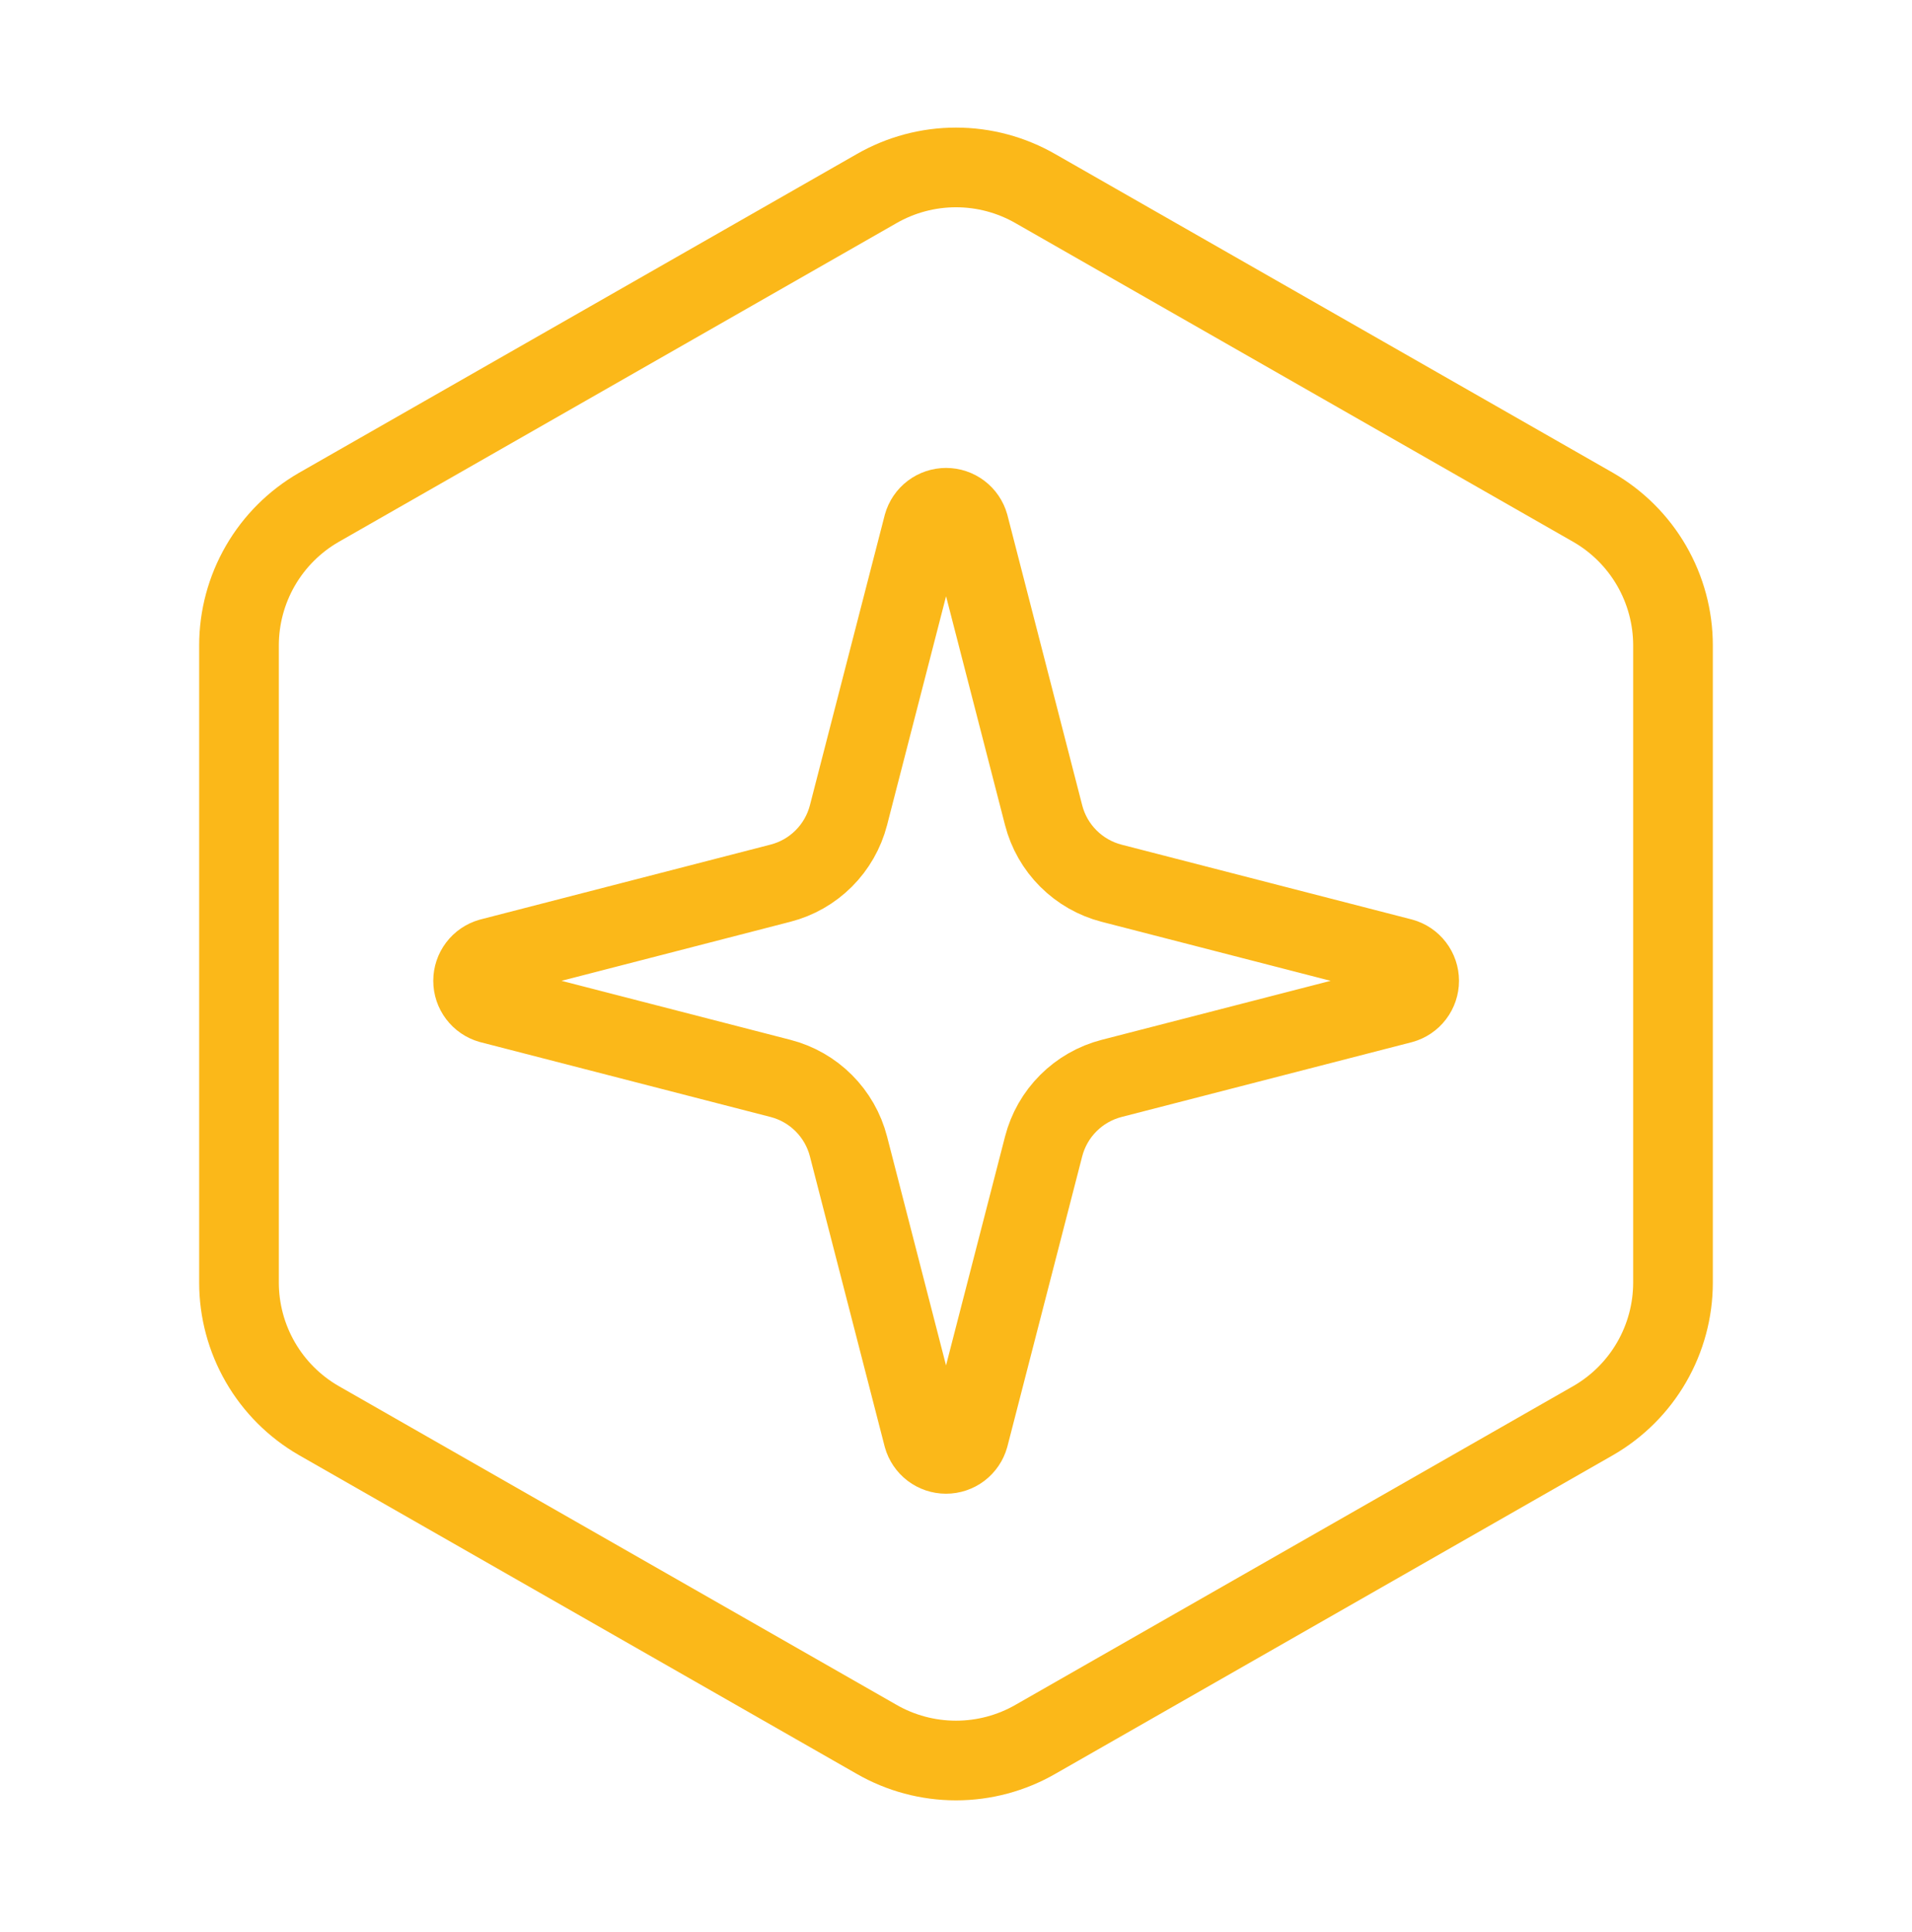
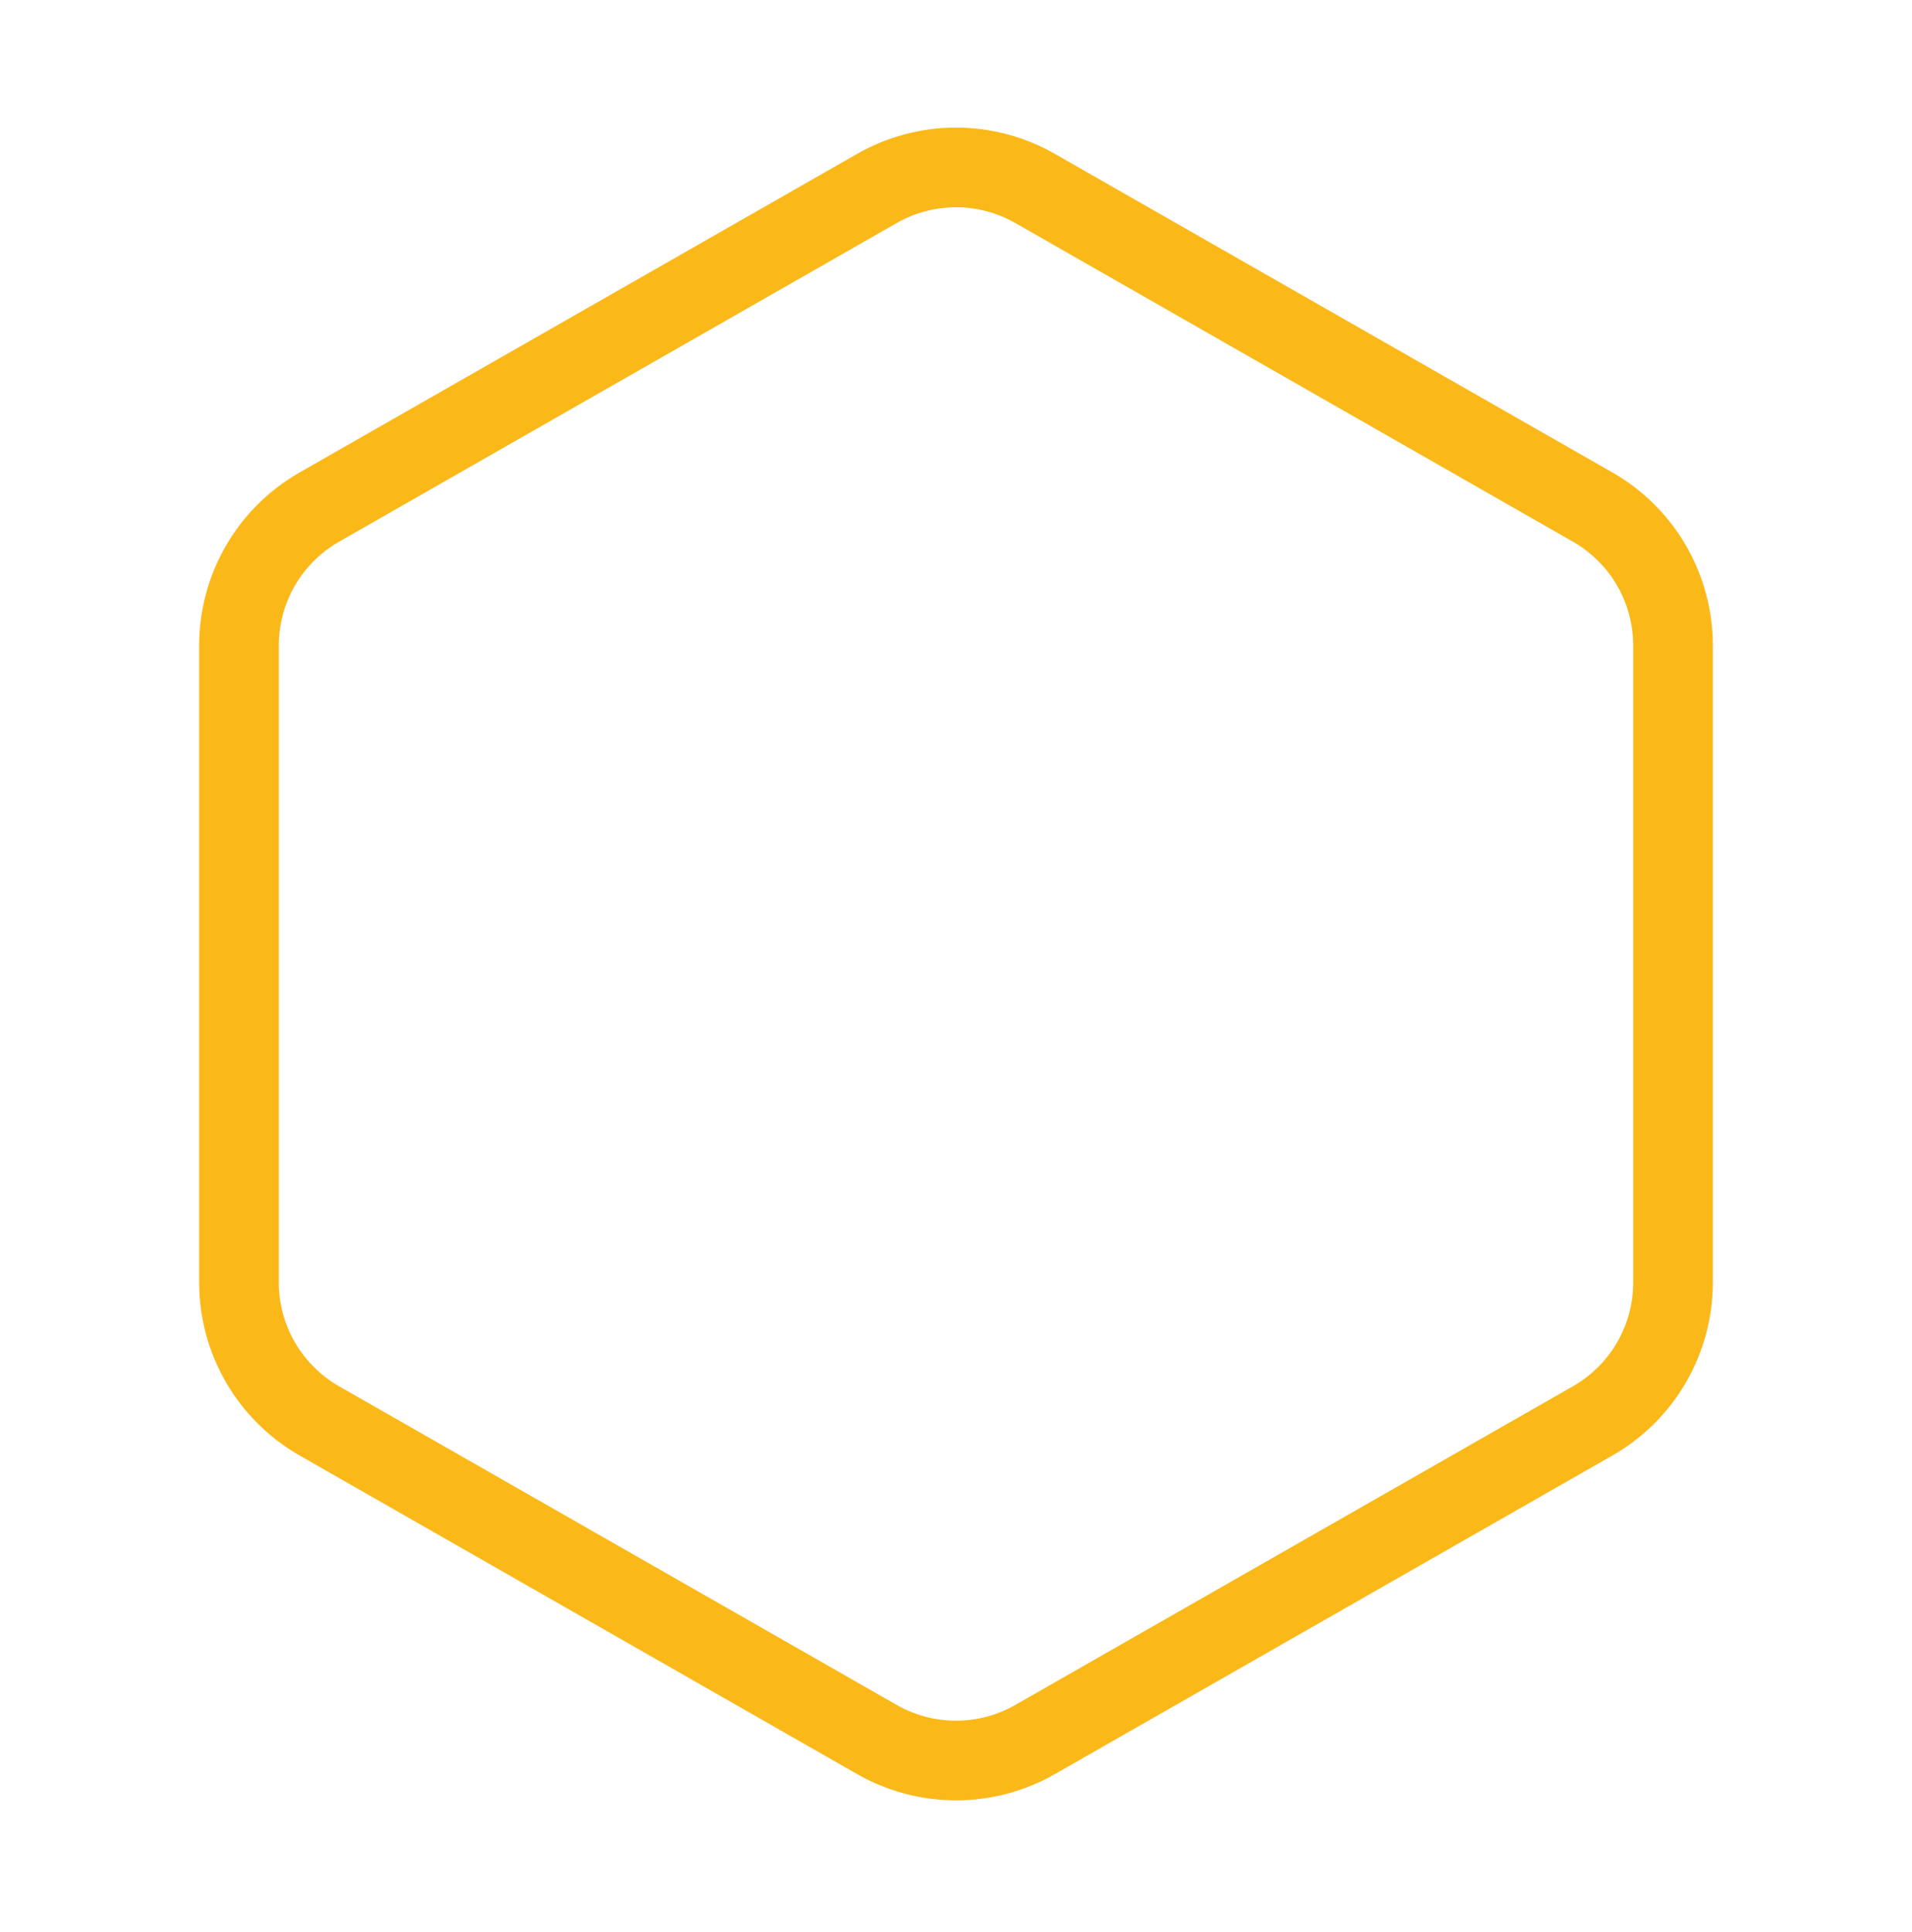
<svg xmlns="http://www.w3.org/2000/svg" width="96" height="97" viewBox="0 0 96 97" fill="none">
  <path d="M84 64.398V32.398C83.999 30.995 83.628 29.617 82.926 28.402C82.224 27.188 81.215 26.179 80 25.478L52 9.478C50.784 8.776 49.404 8.406 48 8.406C46.596 8.406 45.216 8.776 44 9.478L16 25.478C14.785 26.179 13.776 27.188 13.074 28.402C12.372 29.617 12.001 30.995 12 32.398V64.398C12.001 65.801 12.372 67.178 13.074 68.393C13.776 69.608 14.785 70.616 16 71.318L44 87.318C45.216 88.02 46.596 88.389 48 88.389C49.404 88.389 50.784 88.02 52 87.318L80 71.318C81.215 70.616 82.224 69.608 82.926 68.393C83.628 67.178 83.999 65.801 84 64.398Z" stroke="#FBB819" stroke-width="4" stroke-linecap="round" stroke-linejoin="round" />
-   <path d="M42.601 57.556C42.389 56.734 41.96 55.984 41.36 55.384C40.76 54.783 40.01 54.355 39.188 54.143L24.617 50.386C24.369 50.315 24.15 50.166 23.994 49.959C23.838 49.753 23.754 49.502 23.754 49.243C23.754 48.985 23.838 48.734 23.994 48.528C24.15 48.321 24.369 48.172 24.617 48.101L39.188 44.341C40.009 44.13 40.759 43.702 41.359 43.102C41.96 42.502 42.388 41.752 42.601 40.931L46.358 26.36C46.428 26.111 46.577 25.891 46.784 25.734C46.99 25.578 47.242 25.493 47.502 25.493C47.761 25.493 48.013 25.578 48.219 25.734C48.426 25.891 48.575 26.111 48.645 26.36L52.4 40.931C52.612 41.753 53.04 42.503 53.641 43.103C54.241 43.703 54.991 44.132 55.813 44.344L70.383 48.099C70.634 48.168 70.855 48.317 71.012 48.524C71.17 48.731 71.255 48.983 71.255 49.243C71.255 49.503 71.17 49.756 71.012 49.963C70.855 50.17 70.634 50.319 70.383 50.388L55.813 54.143C54.991 54.355 54.241 54.783 53.641 55.384C53.04 55.984 52.612 56.734 52.4 57.556L48.643 72.126C48.573 72.376 48.423 72.596 48.217 72.753C48.01 72.909 47.758 72.994 47.499 72.994C47.24 72.994 46.988 72.909 46.781 72.753C46.575 72.596 46.425 72.376 46.355 72.126L42.601 57.556Z" stroke="#FBB819" stroke-width="4" stroke-linecap="round" stroke-linejoin="round" />
</svg>